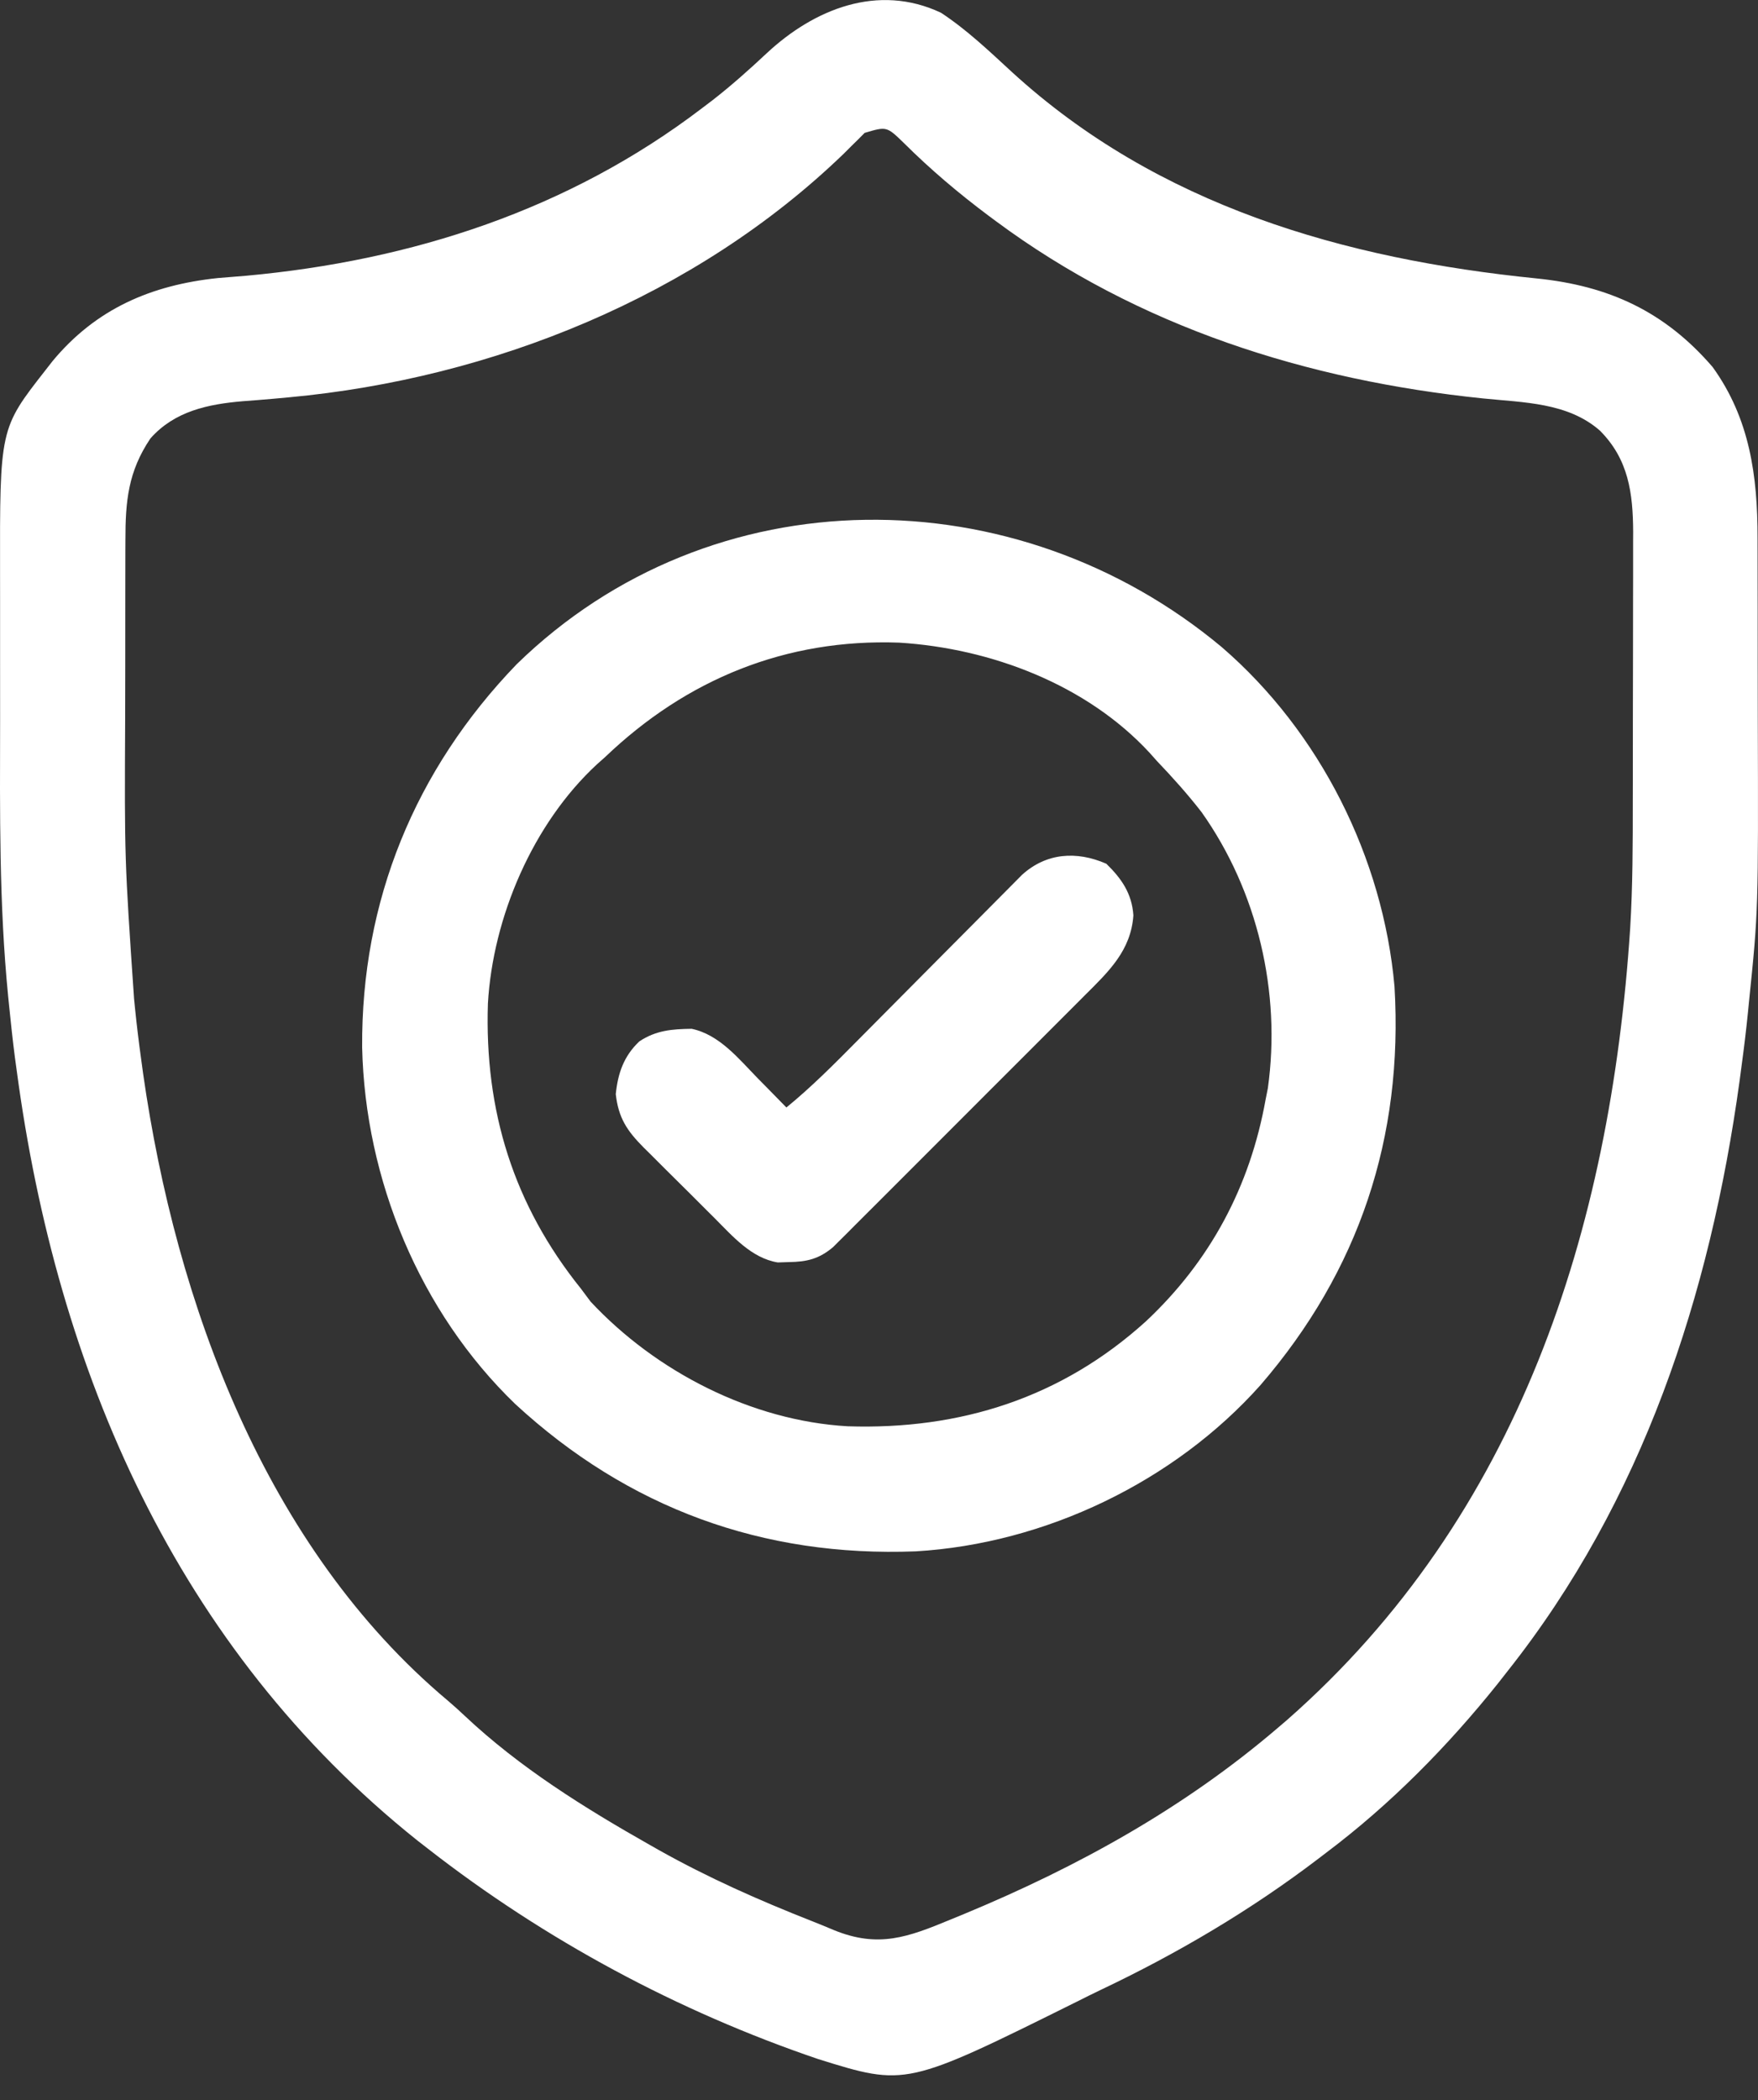
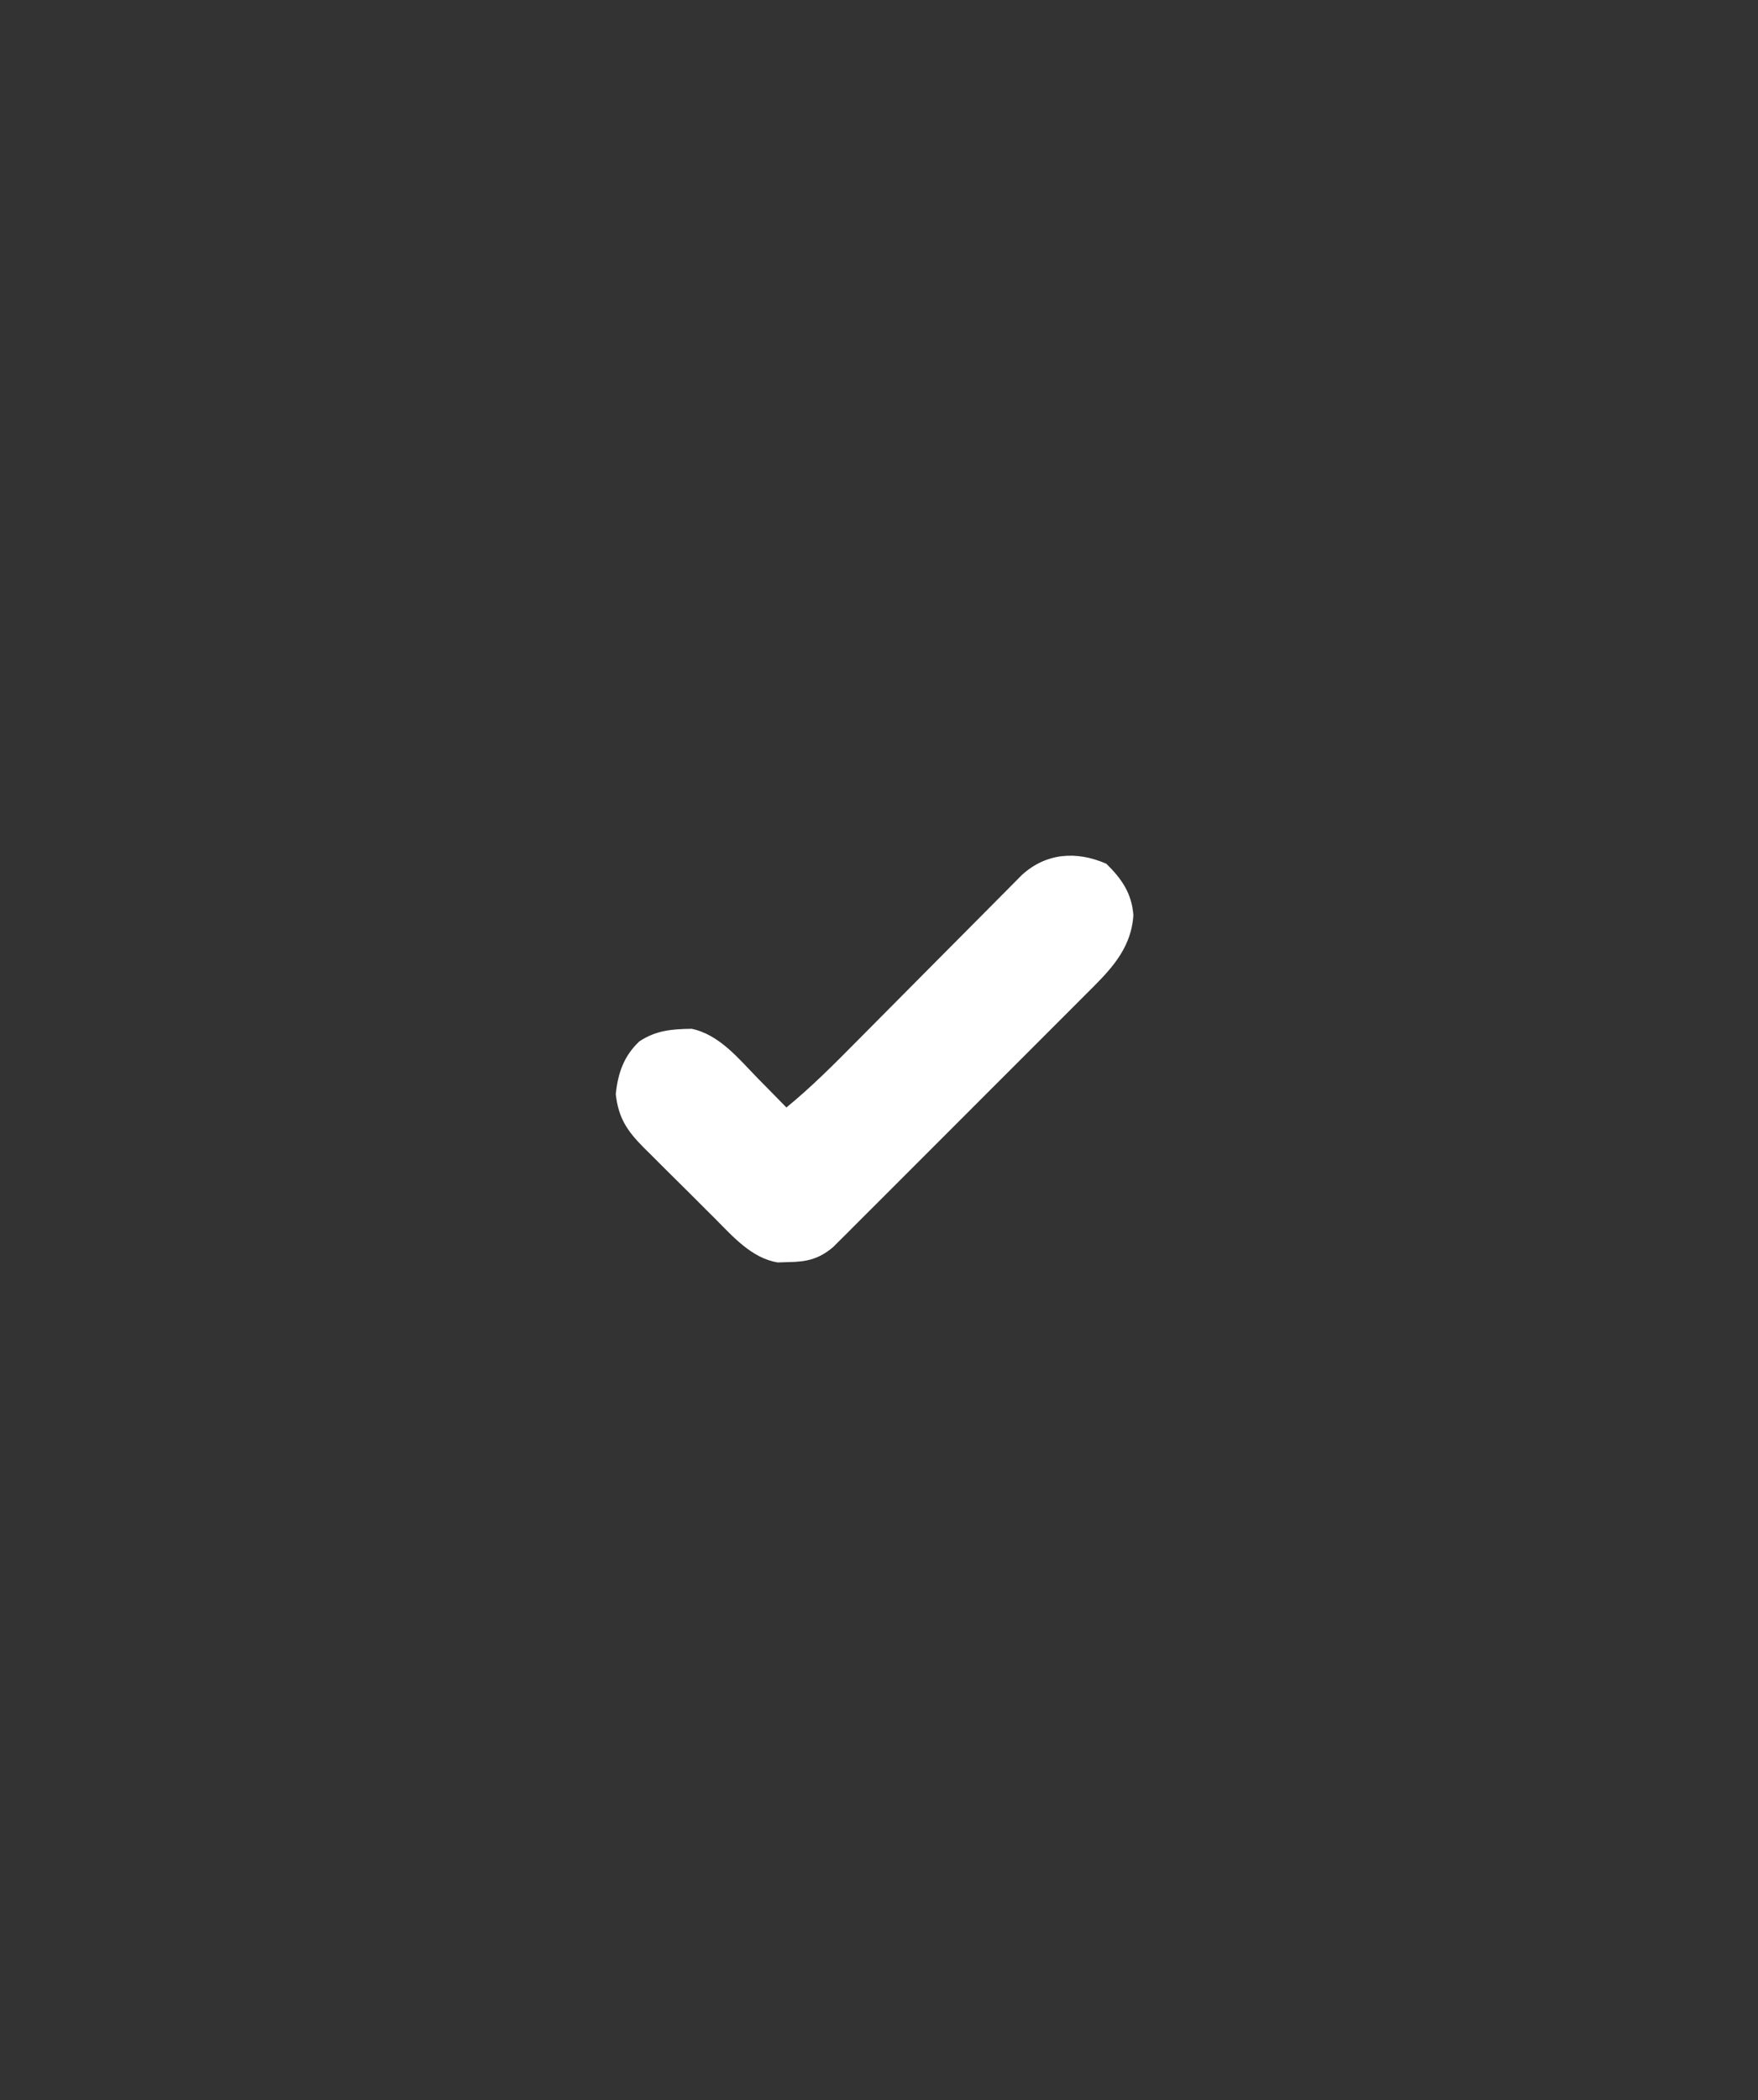
<svg xmlns="http://www.w3.org/2000/svg" width="67" height="80" viewBox="0 0 67 80" fill="none">
  <rect x="0" y="0" width="67" height="80" fill="#333333" stroke="none" />
-   <path d="M35.861 0.485C36.845 1.131 37.703 1.949 38.567 2.745C44.131 7.835 51.228 9.87 58.572 10.608C61.318 10.886 63.451 11.869 65.271 13.982C66.689 15.947 66.984 18.137 66.983 20.486C66.983 20.694 66.983 20.694 66.984 20.906C66.986 21.36 66.986 21.814 66.986 22.269C66.987 22.59 66.987 22.911 66.988 23.233C66.989 23.906 66.989 24.58 66.989 25.254C66.989 25.936 66.99 26.618 66.992 27.3C67.014 34.687 67.014 34.687 66.653 38.198C66.635 38.38 66.635 38.38 66.617 38.566C66.549 39.244 66.467 39.92 66.375 40.596C66.349 40.793 66.323 40.989 66.296 41.192C65.172 49.343 62.606 57.169 57.445 63.675C57.327 63.826 57.209 63.977 57.087 64.132C55.17 66.528 52.993 68.736 50.538 70.582C50.447 70.651 50.357 70.721 50.263 70.792C47.675 72.766 44.865 74.423 41.924 75.816C41.631 75.956 41.342 76.1 41.053 76.246C34.531 79.483 34.531 79.483 31.182 78.439C25.838 76.624 20.762 73.896 16.313 70.428C16.178 70.323 16.043 70.219 15.905 70.111C6.736 62.792 2.172 52.235 0.639 40.798C0.615 40.619 0.59 40.441 0.565 40.257C0.484 39.623 0.415 38.988 0.351 38.352C0.337 38.218 0.324 38.085 0.31 37.947C-0.036 34.446 -0.003 30.936 0.004 27.422C0.006 26.565 0.005 25.708 0.003 24.851C0.002 24.181 0.002 23.512 0.003 22.843C0.003 22.527 0.003 22.211 0.002 21.895C-0.008 16.326 -0.008 16.326 1.733 14.102C1.823 13.986 1.914 13.87 2.008 13.75C3.661 11.762 5.762 10.858 8.306 10.592C8.663 10.562 9.02 10.533 9.378 10.505C15.695 9.927 21.67 7.996 26.749 4.126C26.884 4.024 27.019 3.922 27.158 3.816C27.881 3.253 28.555 2.651 29.224 2.025C31.02 0.352 33.456 -0.647 35.861 0.485ZM32.953 5.062C32.876 5.14 32.798 5.218 32.718 5.299C32.629 5.386 32.54 5.474 32.448 5.564C32.305 5.707 32.305 5.707 32.159 5.853C26.519 11.296 18.759 14.42 11.011 15.136C10.714 15.163 10.714 15.163 10.411 15.191C10.027 15.225 9.641 15.256 9.256 15.284C7.929 15.396 6.653 15.662 5.733 16.702C4.882 17.965 4.779 19.093 4.78 20.576C4.779 20.713 4.779 20.85 4.778 20.991C4.777 21.444 4.776 21.897 4.776 22.349C4.776 22.668 4.775 22.987 4.775 23.306C4.774 23.976 4.774 24.645 4.774 25.315C4.774 25.994 4.773 26.673 4.77 27.352C4.745 32.706 4.745 32.706 5.109 38.045C5.121 38.16 5.132 38.276 5.144 38.395C5.21 39.045 5.288 39.691 5.378 40.337C5.417 40.621 5.417 40.621 5.456 40.911C6.708 49.643 10.106 58.952 17.077 64.793C17.292 64.976 17.502 65.165 17.707 65.359C19.802 67.332 22.26 68.862 24.754 70.275C24.873 70.342 24.992 70.41 25.114 70.479C26.985 71.529 28.926 72.39 30.921 73.174C31.213 73.289 31.503 73.408 31.791 73.53C33.477 74.215 34.595 73.801 36.227 73.124C36.395 73.055 36.563 72.986 36.736 72.915C41.075 71.116 45.116 68.885 48.697 65.824C48.815 65.723 48.934 65.621 49.056 65.517C57.894 57.752 61.371 46.868 62.128 35.37C62.227 33.74 62.228 32.11 62.228 30.477C62.229 30.154 62.229 29.831 62.23 29.508C62.231 28.836 62.231 28.165 62.231 27.493C62.231 26.636 62.233 25.778 62.236 24.921C62.237 24.256 62.238 23.591 62.238 22.927C62.238 22.61 62.239 22.294 62.24 21.978C62.241 21.536 62.241 21.094 62.24 20.652C62.241 20.524 62.242 20.396 62.242 20.264C62.235 18.774 62.062 17.494 60.975 16.404C59.75 15.33 58.072 15.337 56.52 15.178C49.829 14.49 43.396 12.459 37.953 8.423C37.86 8.354 37.767 8.285 37.671 8.214C36.536 7.364 35.469 6.463 34.463 5.463C33.795 4.812 33.795 4.812 32.953 5.062Z" fill="white" />
-   <path d="M46.566 24.654C50.302 27.876 52.712 32.674 53.147 37.585C53.486 43.323 51.802 48.4 48.039 52.764C44.754 56.448 39.83 58.806 34.906 59.097C29.076 59.325 23.939 57.455 19.634 53.483C15.993 49.972 13.915 44.926 13.802 39.902C13.764 34.327 15.811 29.328 19.689 25.306C27.14 18.038 38.736 18.114 46.566 24.654ZM23.065 28.837C22.962 28.929 22.858 29.021 22.751 29.116C20.312 31.369 18.785 34.936 18.595 38.228C18.461 42.313 19.57 45.898 22.144 49.096C22.265 49.257 22.385 49.418 22.509 49.585C25 52.254 28.637 54.122 32.303 54.333C36.597 54.474 40.459 53.248 43.675 50.333C46.129 48.032 47.641 45.196 48.235 41.882C48.277 41.67 48.277 41.67 48.32 41.454C48.831 37.801 47.929 33.951 45.795 30.94C45.263 30.254 44.691 29.617 44.092 28.99C43.953 28.834 43.953 28.834 43.812 28.676C41.406 26.072 37.757 24.698 34.272 24.481C29.959 24.323 26.169 25.87 23.065 28.837Z" fill="white" />
  <path d="M42.163 32.903C42.748 33.474 43.137 34.036 43.195 34.869C43.102 36.211 42.254 37.011 41.343 37.917C41.237 38.023 41.132 38.129 41.023 38.238C40.677 38.586 40.329 38.933 39.981 39.28C39.739 39.522 39.497 39.764 39.255 40.007C38.749 40.513 38.242 41.019 37.735 41.525C37.084 42.174 36.436 42.824 35.787 43.474C35.288 43.974 34.788 44.473 34.288 44.973C34.049 45.212 33.809 45.452 33.57 45.691C33.236 46.026 32.902 46.36 32.566 46.693C32.418 46.842 32.418 46.842 32.267 46.994C32.176 47.085 32.084 47.176 31.989 47.269C31.91 47.348 31.831 47.427 31.75 47.508C31.217 47.957 30.756 48.069 30.067 48.078C29.927 48.083 29.786 48.087 29.642 48.092C28.639 47.929 27.921 47.092 27.23 46.4C27.085 46.256 27.085 46.256 26.937 46.109C26.734 45.907 26.531 45.704 26.329 45.501C26.02 45.191 25.708 44.883 25.396 44.576C25.199 44.378 25.001 44.181 24.803 43.983C24.711 43.892 24.618 43.8 24.522 43.706C23.895 43.071 23.57 42.588 23.468 41.68C23.549 40.884 23.773 40.233 24.365 39.672C24.997 39.25 25.614 39.201 26.36 39.191C27.419 39.414 28.153 40.333 28.878 41.076C28.983 41.183 29.089 41.29 29.198 41.4C29.456 41.662 29.714 41.925 29.971 42.189C30.934 41.402 31.802 40.527 32.675 39.645C32.947 39.371 33.218 39.098 33.49 38.824C34.263 38.048 35.034 37.271 35.805 36.493C36.279 36.016 36.753 35.539 37.227 35.063C37.407 34.882 37.587 34.701 37.767 34.519C38.017 34.266 38.268 34.013 38.52 33.761C38.663 33.617 38.805 33.474 38.952 33.325C39.876 32.489 41.027 32.408 42.163 32.903Z" fill="white" />
</svg>